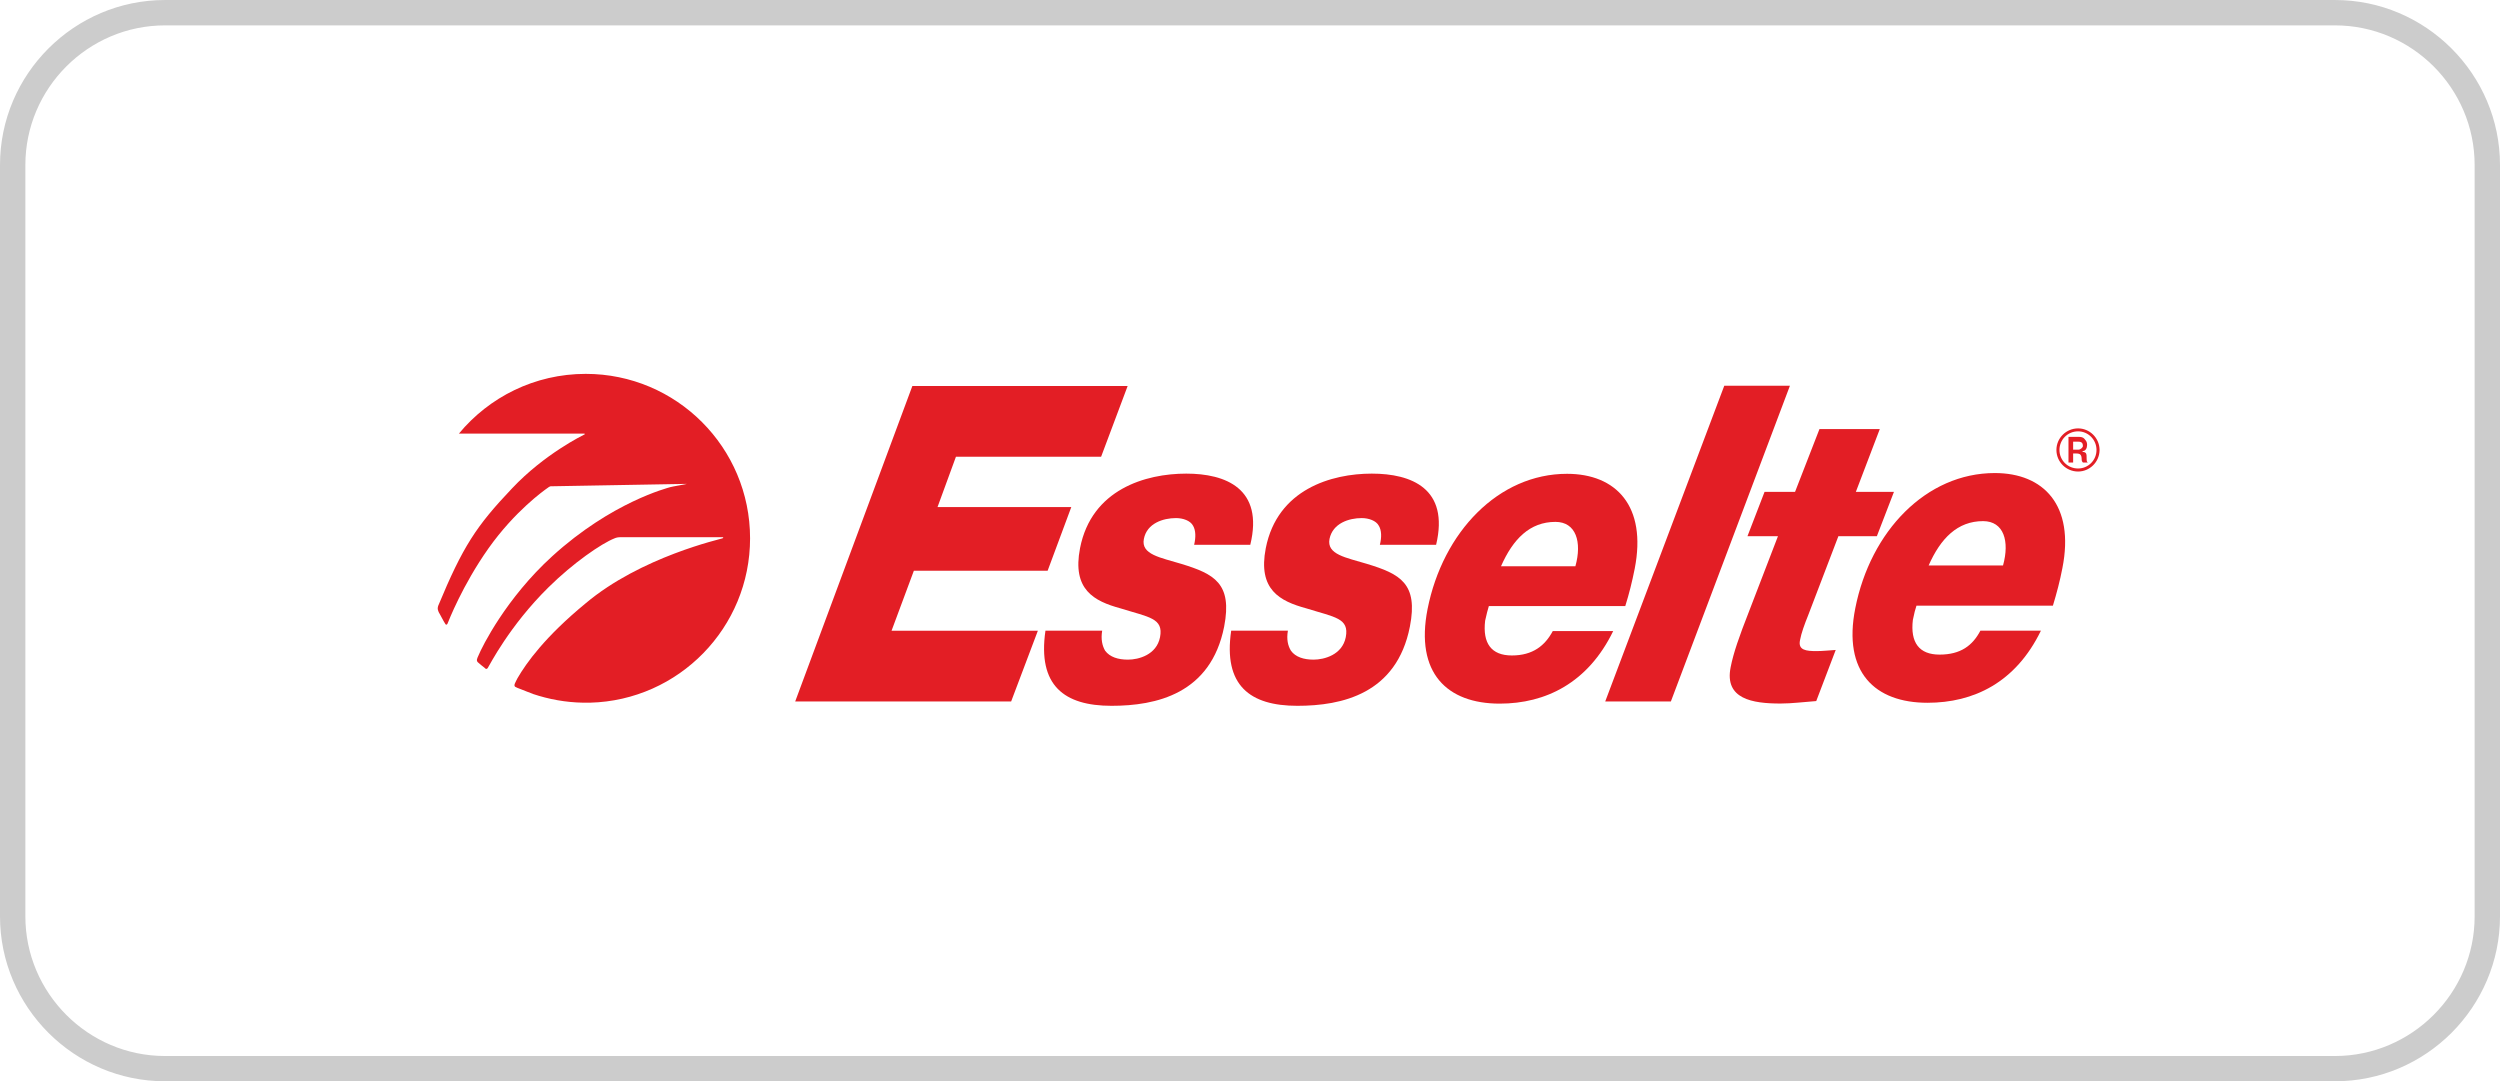
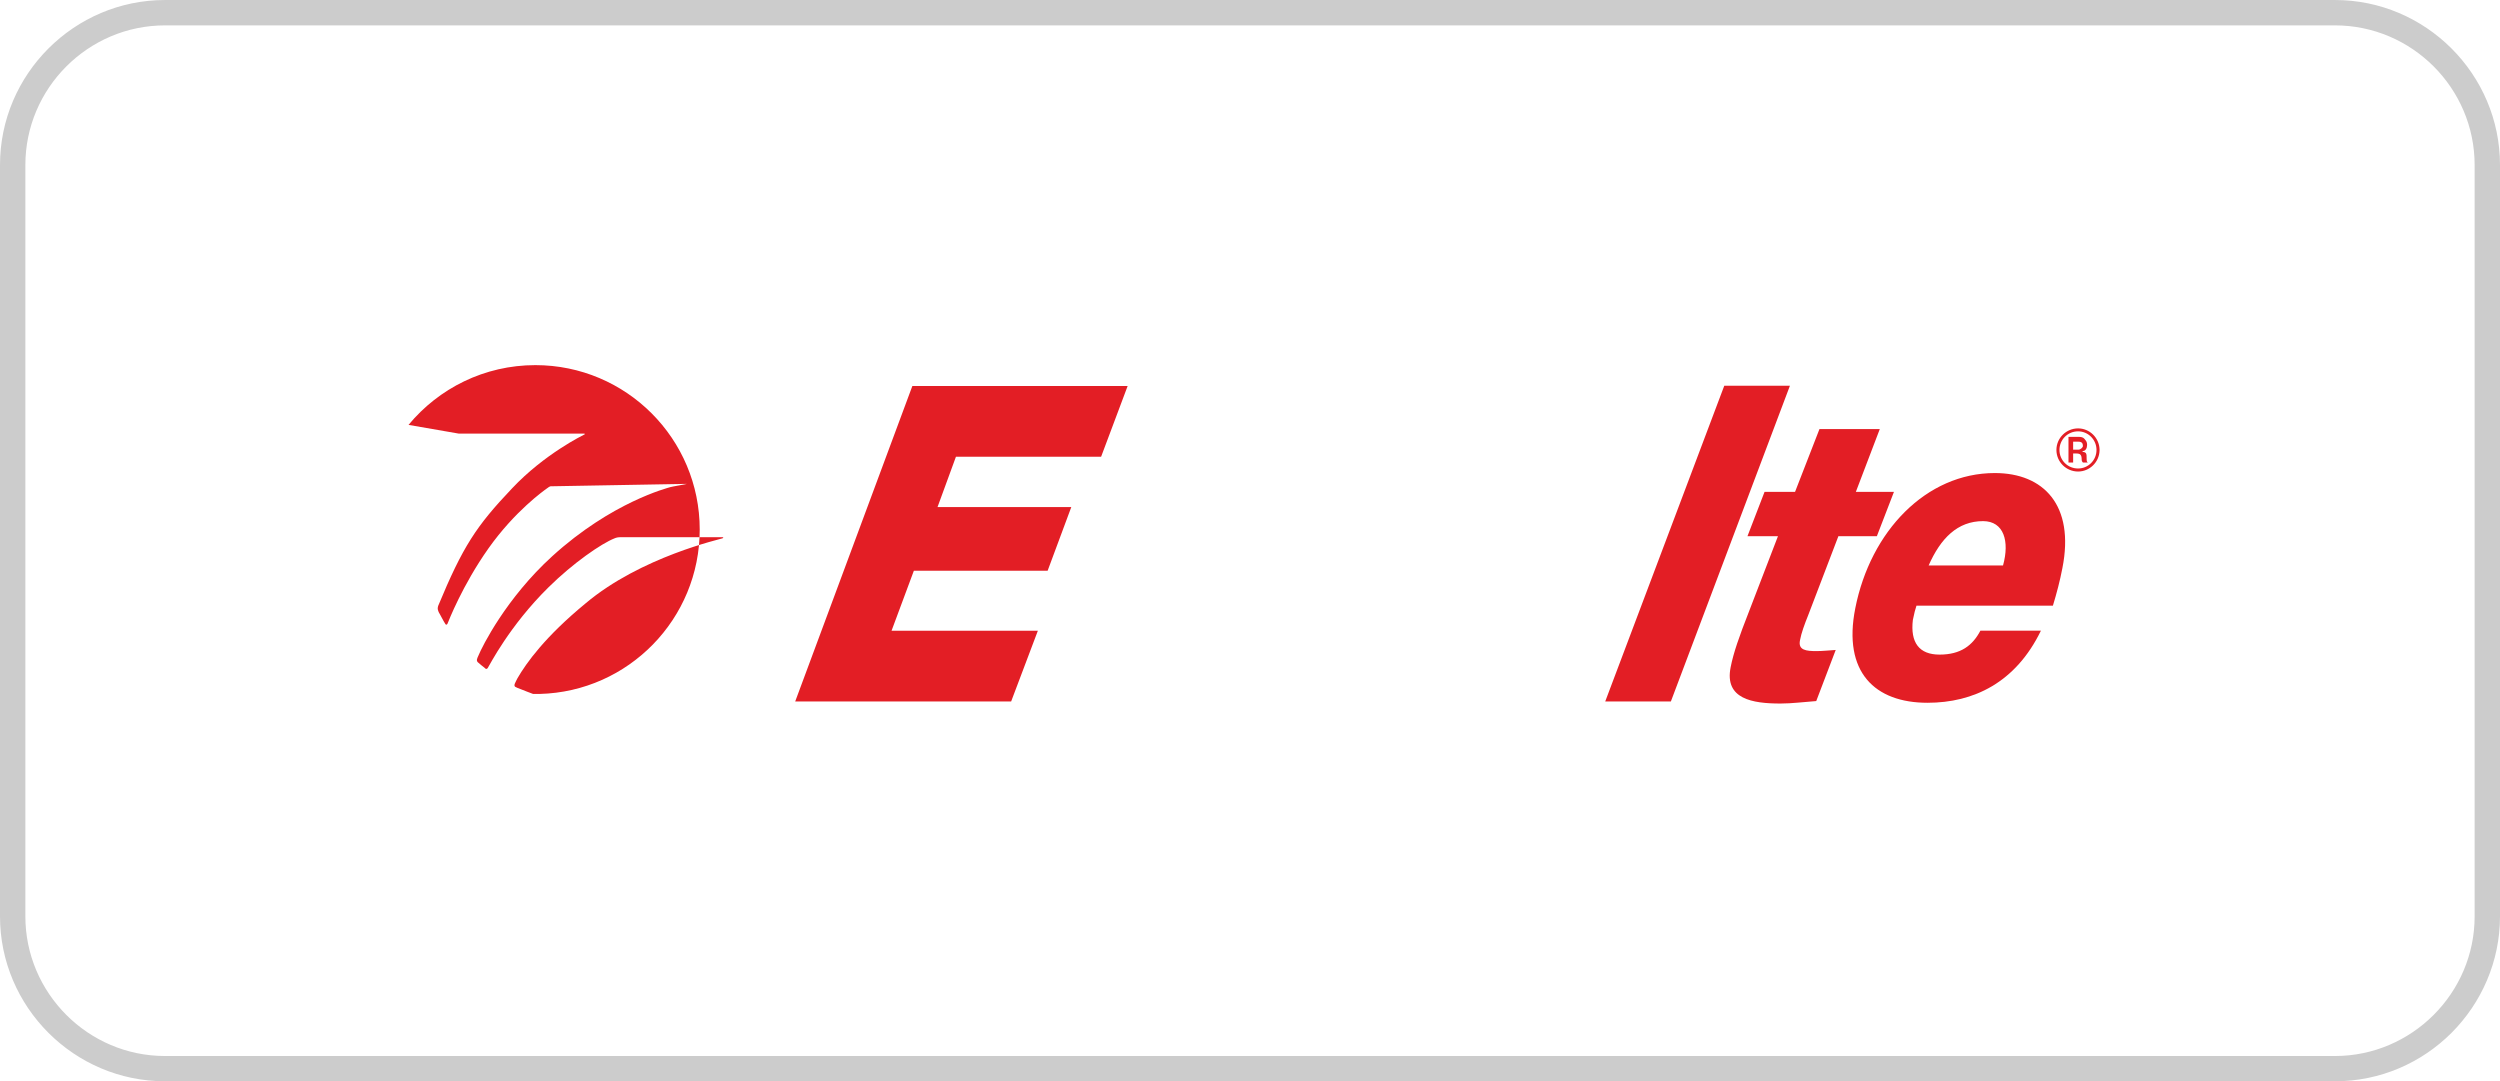
<svg xmlns="http://www.w3.org/2000/svg" xml:space="preserve" width="148.031mm" height="64.026mm" version="1.1" style="shape-rendering:geometricPrecision; text-rendering:geometricPrecision; image-rendering:optimizeQuality; fill-rule:evenodd; clip-rule:evenodd" viewBox="0 0 26314 11381">
  <defs>
    <style type="text/css">
   
    .fil1 {fill:#E31E25;fill-rule:nonzero}
    .fil0 {fill:#CCCCCC;fill-rule:nonzero}
   
  </style>
  </defs>
  <g id="Layer_x0020_1">
    <path class="fil0" d="M1737 0l22840 0c955,0 1737,781 1737,1737l0 7908c0,477 -196,911 -510,1226 -315,315 -749,510 -1227,510l-22840 0c-956,0 -1737,-781 -1737,-1736l0 -7908c0,-956 781,-1737 1737,-1737zm22840 267l-22840 0c-809,0 -1470,661 -1470,1470l0 7908c0,808 661,1470 1470,1470l22840 0c404,0 772,-166 1038,-432 267,-267 432,-634 432,-1038l0 -7908c0,-809 -661,-1470 -1470,-1470z" />
    <g id="_2857797954048">
-       <path class="fil1" d="M4830 4564l1316 0c7,0 19,2 5,9 -18,10 -420,205 -761,567 -378,398 -518,611 -778,1237 -5,20 -9,31 4,62l7 15 0 0 1 1 2 2 1 2 1 2 1 2c12,24 28,52 39,72 7,11 14,23 21,35 6,6 13,9 21,-5 10,-24 155,-402 432,-794 278,-392 582,-607 617,-632 33,-25 35,-21 56,-21 22,0 1389,-25 1410,-25 21,0 -152,28 -169,34 -29,9 -617,157 -1244,728 -484,441 -737,949 -777,1047 -14,30 -23,50 -6,68 20,19 59,49 68,56 2,2 4,4 7,6l0 1 6 4 0 1c8,4 16,5 25,-9 16,-23 225,-440 638,-847 260,-257 558,-462 696,-516 18,-8 37,-12 69,-12l1060 0c19,0 19,5 7,12 -12,7 -859,193 -1443,686 -424,349 -622,625 -716,788 -19,40 -44,74 -23,89l23 11c50,21 165,64 165,64l-2 0c167,56 345,89 530,92l19 0 11 0 1 0c14,0 27,0 40,0 935,-24 1685,-790 1685,-1730l0 0c0,-956 -774,-1731 -1730,-1731 -537,0 -1017,245 -1335,629z" />
+       <path class="fil1" d="M4830 4564l1316 0c7,0 19,2 5,9 -18,10 -420,205 -761,567 -378,398 -518,611 -778,1237 -5,20 -9,31 4,62l7 15 0 0 1 1 2 2 1 2 1 2 1 2c12,24 28,52 39,72 7,11 14,23 21,35 6,6 13,9 21,-5 10,-24 155,-402 432,-794 278,-392 582,-607 617,-632 33,-25 35,-21 56,-21 22,0 1389,-25 1410,-25 21,0 -152,28 -169,34 -29,9 -617,157 -1244,728 -484,441 -737,949 -777,1047 -14,30 -23,50 -6,68 20,19 59,49 68,56 2,2 4,4 7,6l0 1 6 4 0 1c8,4 16,5 25,-9 16,-23 225,-440 638,-847 260,-257 558,-462 696,-516 18,-8 37,-12 69,-12l1060 0c19,0 19,5 7,12 -12,7 -859,193 -1443,686 -424,349 -622,625 -716,788 -19,40 -44,74 -23,89l23 11c50,21 165,64 165,64l-2 0l19 0 11 0 1 0c14,0 27,0 40,0 935,-24 1685,-790 1685,-1730l0 0c0,-956 -774,-1731 -1730,-1731 -537,0 -1017,245 -1335,629z" />
      <polygon class="fil1" points="9603,4063 11869,4063 11590,4807 10062,4807 9868,5337 11276,5337 11027,6007 9619,6007 9384,6639 10924,6639 10643,7383 8370,7383 " />
-       <path class="fil1" d="M11601 6638c-15,91 1,159 31,211 50,67 136,94 241,94 111,0 300,-50 337,-236 39,-202 -117,-210 -417,-304 -277,-76 -510,-196 -425,-633 121,-620 690,-785 1118,-785 413,0 818,156 674,749l-591 0c19,-80 17,-152 -11,-200 -28,-54 -106,-81 -180,-81 -134,0 -306,54 -338,219 -33,165 174,196 394,263 347,106 539,205 451,660 -140,709 -717,834 -1186,834 -498,0 -779,-213 -695,-791l597 0z" />
-       <path class="fil1" d="M13556 6638c-16,91 0,159 32,211 48,67 136,94 238,94 112,0 302,-50 339,-236 39,-202 -116,-210 -416,-304 -278,-76 -511,-196 -426,-633 122,-620 691,-785 1116,-785 416,0 818,156 677,749l-592 0c20,-80 18,-152 -11,-200 -28,-54 -107,-81 -180,-81 -134,0 -305,54 -339,219 -32,165 173,196 394,263 348,106 541,205 452,660 -139,709 -717,834 -1185,834 -498,0 -781,-213 -696,-791l597 0z" />
-       <path class="fil1" d="M15671 6379c-13,44 -23,80 -39,154 -28,238 65,366 281,366 222,0 349,-104 431,-257l636 0c-265,546 -711,764 -1195,764 -553,0 -892,-322 -759,-996 161,-811 747,-1423 1468,-1423 516,0 842,339 712,1000 -27,137 -59,264 -99,392l-1436 0zm911 -419c71,-255 7,-467 -210,-467 -270,0 -447,181 -573,467l783 0z" />
      <polygon class="fil1" points="18149,4060 18840,4060 17587,7383 16896,7383 " />
      <path class="fil1" d="M19534 5177l401 0 -180 467 -405 0 -318 832c-39,97 -72,187 -86,263 -22,106 67,114 174,114 68,0 133,-8 202,-12l-205 538c-129,9 -253,26 -376,26 -295,0 -592,-47 -525,-382 30,-153 90,-323 191,-581l307 -798 -321 0 180 -467 321 0 257 -661 635 0 -252 661z" />
      <path class="fil1" d="M20172 6375c-13,40 -23,75 -38,150 -28,238 66,365 281,365 223,0 348,-96 430,-252l637 0c-266,548 -710,759 -1194,759 -553,0 -894,-321 -760,-995 160,-811 746,-1423 1469,-1423 513,0 842,339 711,1000 -26,136 -60,264 -100,396l-1436 0zm911 -423c71,-255 9,-467 -210,-467 -269,0 -447,181 -573,467l783 0z" />
      <path class="fil1" d="M21878 4598c53,0 62,21 72,34 13,12 18,33 18,51 0,33 -16,64 -44,64l-7 6 7 3c39,5 39,22 39,72 0,29 5,40 16,40l-55 0c0,0 -13,-11 -13,-28 0,-56 -15,-67 -61,-67l-29 0 0 95 -49 0 0 -270 106 0zm-57 135l57 0c18,0 46,-22 46,-39 0,-29 -13,-45 -46,-45l-57 0 0 84z" />
      <path class="fil1" d="M21873 4509c-126,0 -228,102 -228,227 0,125 102,227 228,227 121,0 222,-98 226,-220l0 -14c-4,-122 -105,-220 -226,-220zm0 422c-110,0 -196,-87 -196,-195 0,-108 86,-196 196,-196 107,0 194,88 194,196 0,108 -87,195 -194,195z" />
    </g>
  </g>
</svg>